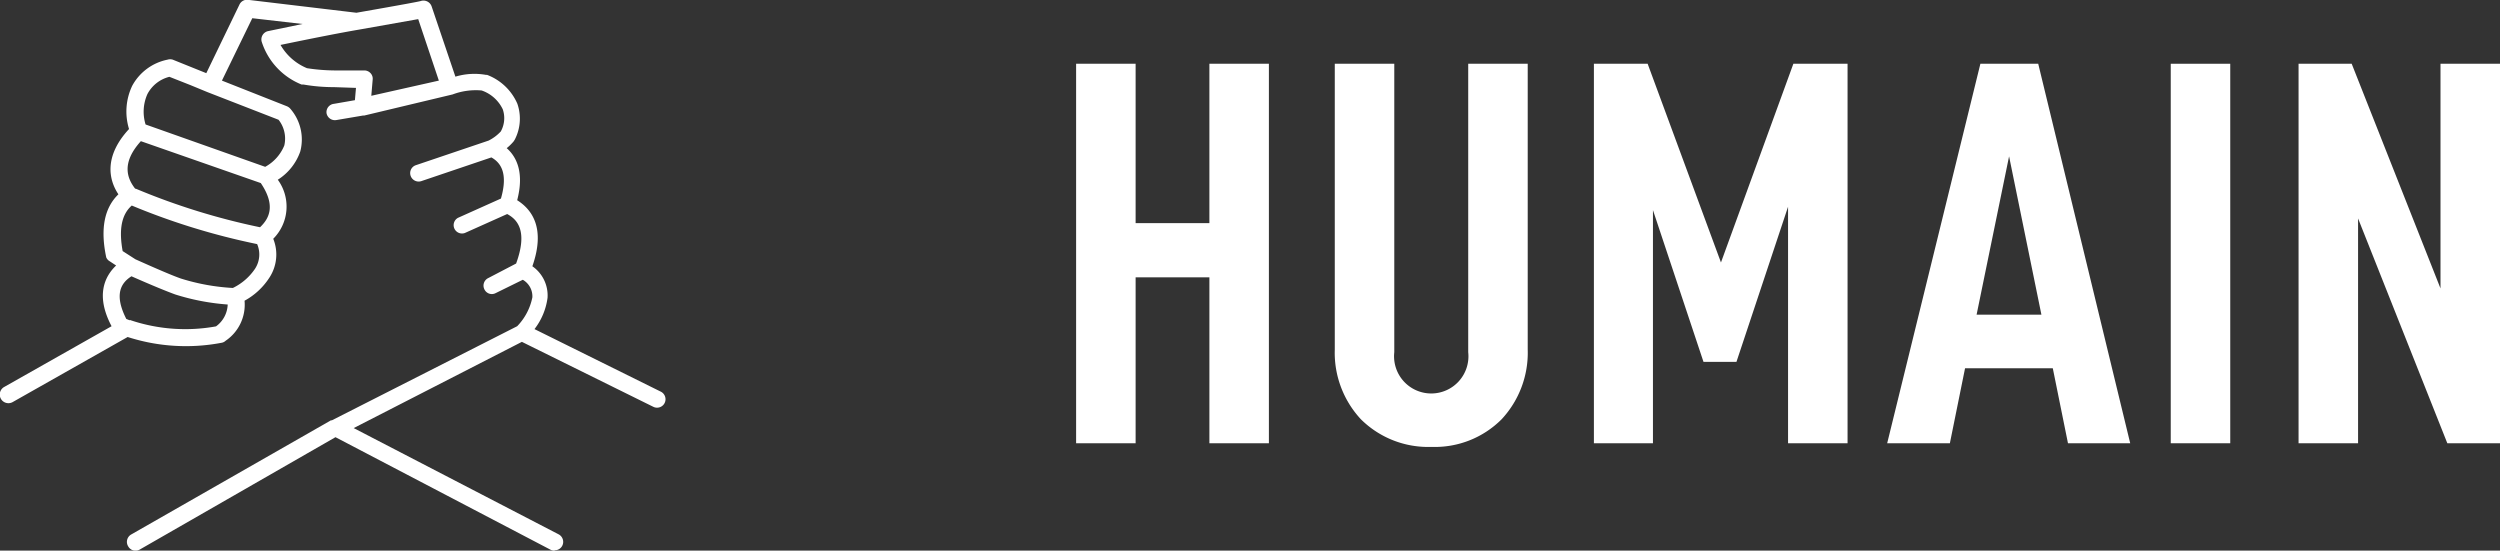
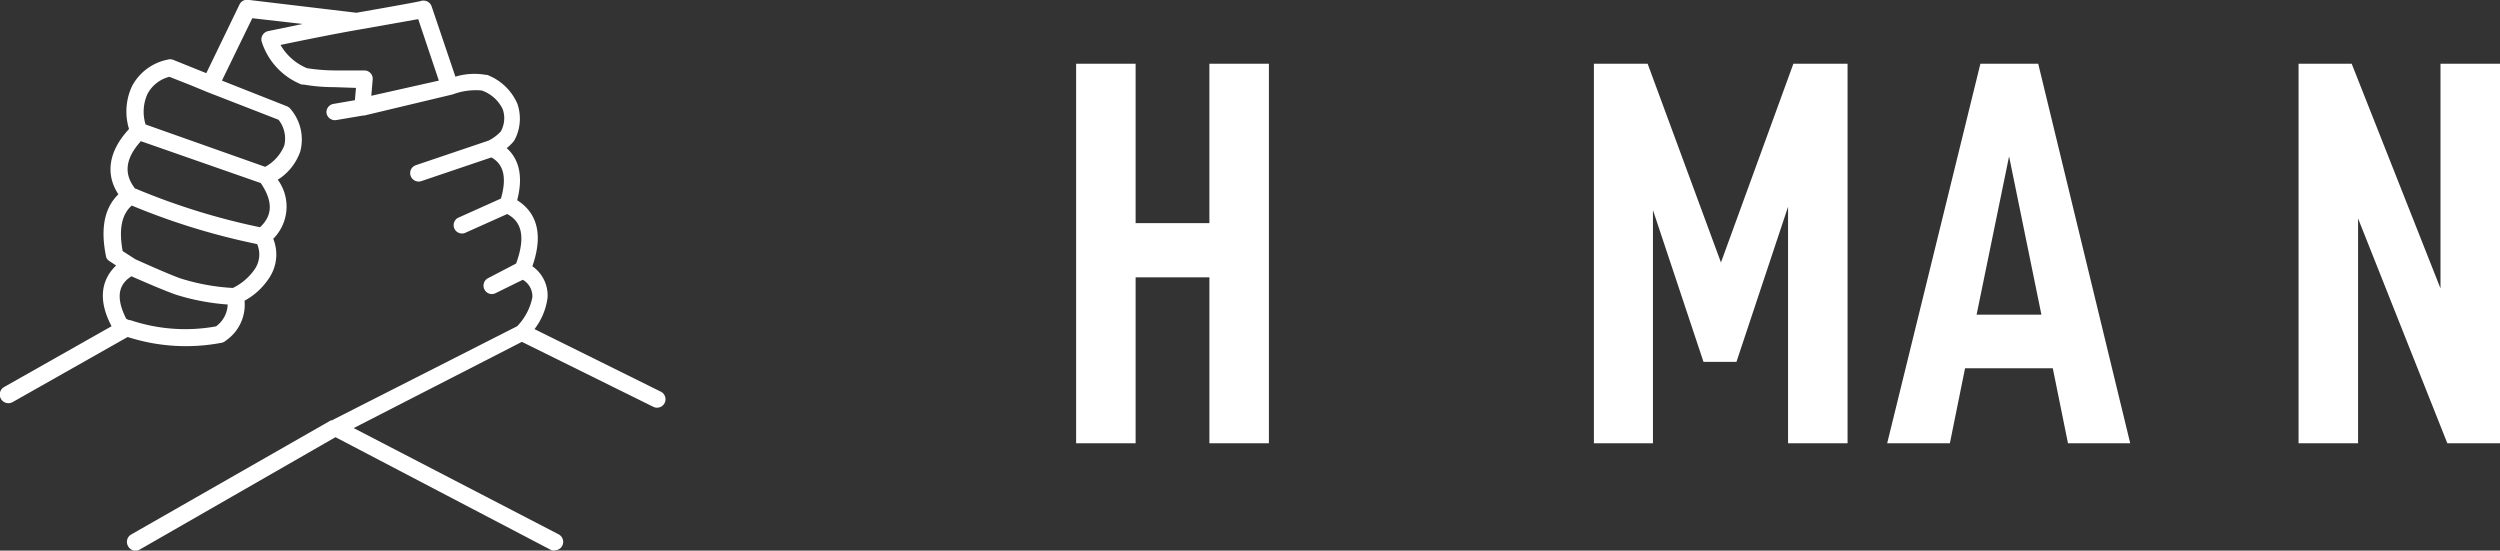
<svg xmlns="http://www.w3.org/2000/svg" viewBox="0 0 164.69 36.27">
  <rect x="0" y="0" width="164.69" height="36.27" fill="#333333" stroke="none" />
  <defs>
    <style>.cls-1{fill:#fff;}</style>
  </defs>
  <title>human-fr</title>
  <g id="Layer_2" data-name="Layer 2">
    <g id="Layer_1-2" data-name="Layer 1">
      <path class="cls-1" d="M79.67,30V19.07H74.81V30H70.89V5h3.92v10.5h4.86V5h3.92V30Z" transform="translate(0 -0.8)" />
-       <path class="cls-1" d="M98.92,28.42a6.21,6.21,0,0,1-4.62,1.82,6.29,6.29,0,0,1-4.65-1.82,6.43,6.43,0,0,1-1.72-4.59V5h3.92V24a2.45,2.45,0,1,0,4.87,0V5h3.92V23.83A6.43,6.43,0,0,1,98.92,28.42Z" transform="translate(0 -0.8)" />
      <path class="cls-1" d="M117.79,30V14.42l-3.4,10.22h-2.17l-3.33-10V30H105V5h3.54l4.83,13.09L118.14,5h3.57V30Z" transform="translate(0 -0.8)" />
      <path class="cls-1" d="M136.23,30l-1-4.94h-5.78l-1,4.94h-4.13L130.46,5h3.81L140.33,30Zm-3.88-18.9-2.14,10.43h4.27Z" transform="translate(0 -0.8)" />
-       <path class="cls-1" d="M143,30V5h3.92V30Z" transform="translate(0 -0.8)" />
      <path class="cls-1" d="M161.22,30l-5.88-14.81V30h-3.92V5h3.5l5.85,14.8V5h3.92V30Z" transform="translate(0 -0.8)" />
      <path class="cls-1" d="M20.21,5.29A12.34,12.34,0,0,0,22,5.44l2,0a.56.56,0,0,1,.41.18.53.53,0,0,1,.14.43l-.09,1.06,4.45-1L27.55,2.06l-3.95.7h0c-1,.17-2.76.51-5.12,1a3.59,3.59,0,0,0,1.74,1.53M9.59,9l7.88,2.79a2.81,2.81,0,0,0,1.26-1.41,2,2,0,0,0-.38-1.69L13.67,6.87h0l-1.14-.47-1.37-.54A2.25,2.25,0,0,0,9.71,7,2.85,2.85,0,0,0,9.59,9m-.67,4.22a44.47,44.47,0,0,0,8.21,2.55c.61-.58,1.05-1.43.05-2.91L9.28,10.1c-1.32,1.46-.89,2.48-.36,3.15m0,4.63c1.47.66,2.48,1.09,3,1.27a13.94,13.94,0,0,0,3.42.62,3.72,3.72,0,0,0,1.45-1.25,1.72,1.72,0,0,0,.15-1.64,45,45,0,0,1-8.26-2.54c-.67.59-.86,1.57-.6,3Zm-.36,4a11.32,11.32,0,0,0,5.67.42A1.86,1.86,0,0,0,15,20.86a15,15,0,0,1-3.45-.66C11,20,10.06,19.62,8.66,19c-.66.42-1.18,1.16-.34,2.81l.22.09m28,15.18a.58.58,0,0,1-.26-.06L22.1,29.6,9.21,37a.55.55,0,0,1-.76-.2A.56.56,0,0,1,8.66,36L21.8,28.49l.06,0,12.21-6.2a3.81,3.81,0,0,0,1-1.9,1.26,1.26,0,0,0-.63-1.16l-1.79.88a.54.54,0,0,1-.74-.25.55.55,0,0,1,.25-.74L34,18.16c.77-2.11.11-2.89-.59-3.26l-2.79,1.25a.55.55,0,0,1-.45-1L33,13.88c.5-1.73-.06-2.39-.63-2.71l-4.61,1.56a.56.56,0,0,1-.71-.35.55.55,0,0,1,.35-.7l4.79-1.62a2.84,2.84,0,0,0,.8-.6A1.8,1.8,0,0,0,33.12,8a2.41,2.41,0,0,0-1.39-1.24,4.33,4.33,0,0,0-1.91.26h0L24,8.41l-.08,0-1.77.3a.56.56,0,0,1-.64-.46A.55.55,0,0,1,22,7.64l1.38-.24.07-.81L22,6.54a11.66,11.66,0,0,1-2-.17l-.13,0a4.52,4.52,0,0,1-2.63-2.82.56.56,0,0,1,.42-.7l2.27-.47L16.62,2l-2,4.11,4.28,1.69a.61.61,0,0,1,.24.18,3.09,3.09,0,0,1,.64,2.8,3.6,3.6,0,0,1-1.48,1.86A3,3,0,0,1,18,16.53a2.77,2.77,0,0,1-.26,2.57,4.52,4.52,0,0,1-1.63,1.51,2.87,2.87,0,0,1-1.25,2.64.5.5,0,0,1-.26.13A12.52,12.52,0,0,1,8.41,23L.83,27.29a.56.56,0,0,1-.55-1l7.07-4c-1.06-2-.47-3.27.3-4l-.41-.27A.56.56,0,0,1,7,17.76q-.6-2.81.8-4.16c-.67-1-.93-2.54.7-4.3a3.94,3.94,0,0,1,.21-2.85,3.41,3.41,0,0,1,2.33-1.72.57.57,0,0,1,.34,0l2.21.89,2.19-4.53a.55.55,0,0,1,.57-.3l7.13.85c3.31-.58,4.08-.73,4.23-.77a.57.57,0,0,1,.72.34L30,5.85a4.35,4.35,0,0,1,2-.12l.08,0a3.54,3.54,0,0,1,2,1.9A3,3,0,0,1,33.91,10l-.07.11a3.27,3.27,0,0,1-.46.45c.69.61,1.15,1.66.69,3.43,1,.63,1.87,1.87,1,4.35a2.34,2.34,0,0,1,1,2.08,4.29,4.29,0,0,1-.86,2.06l8.32,4.12a.55.55,0,0,1-.49,1l-8.66-4.28L23.3,29,36.8,36a.56.56,0,0,1,.24.75.55.55,0,0,1-.49.3" transform="translate(0 -0.8)" />
    </g>
  </g>
</svg>